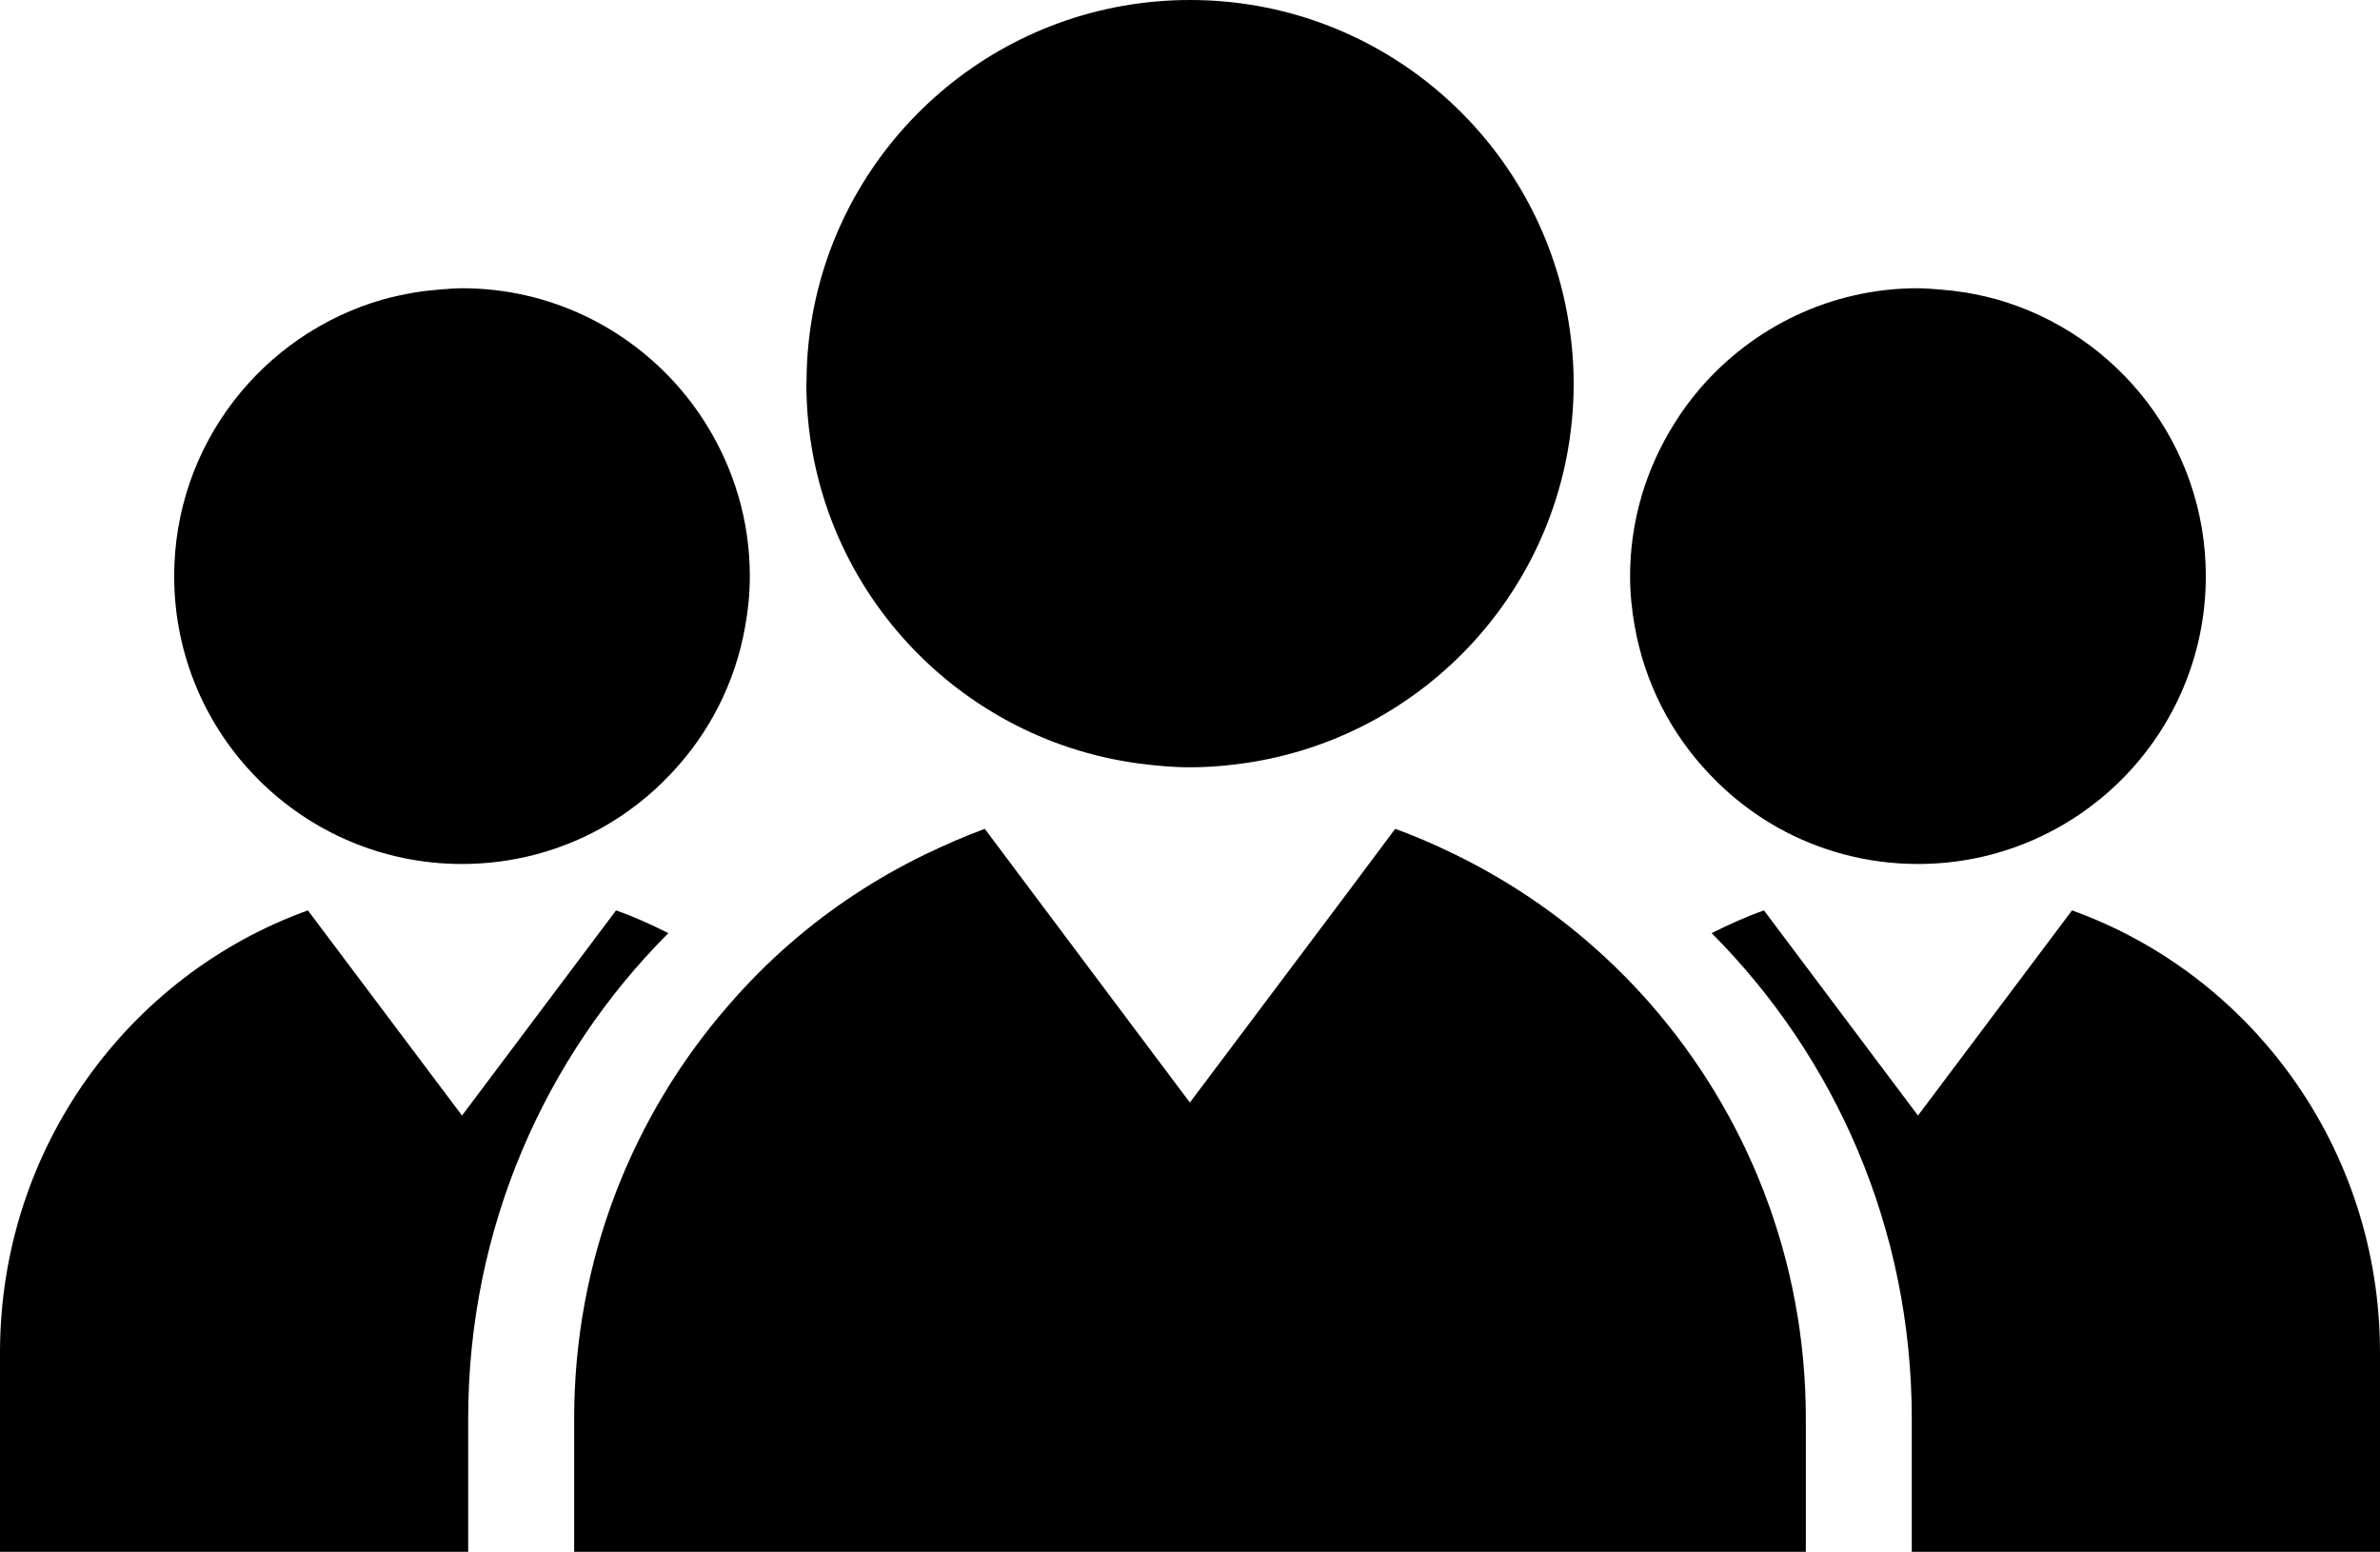
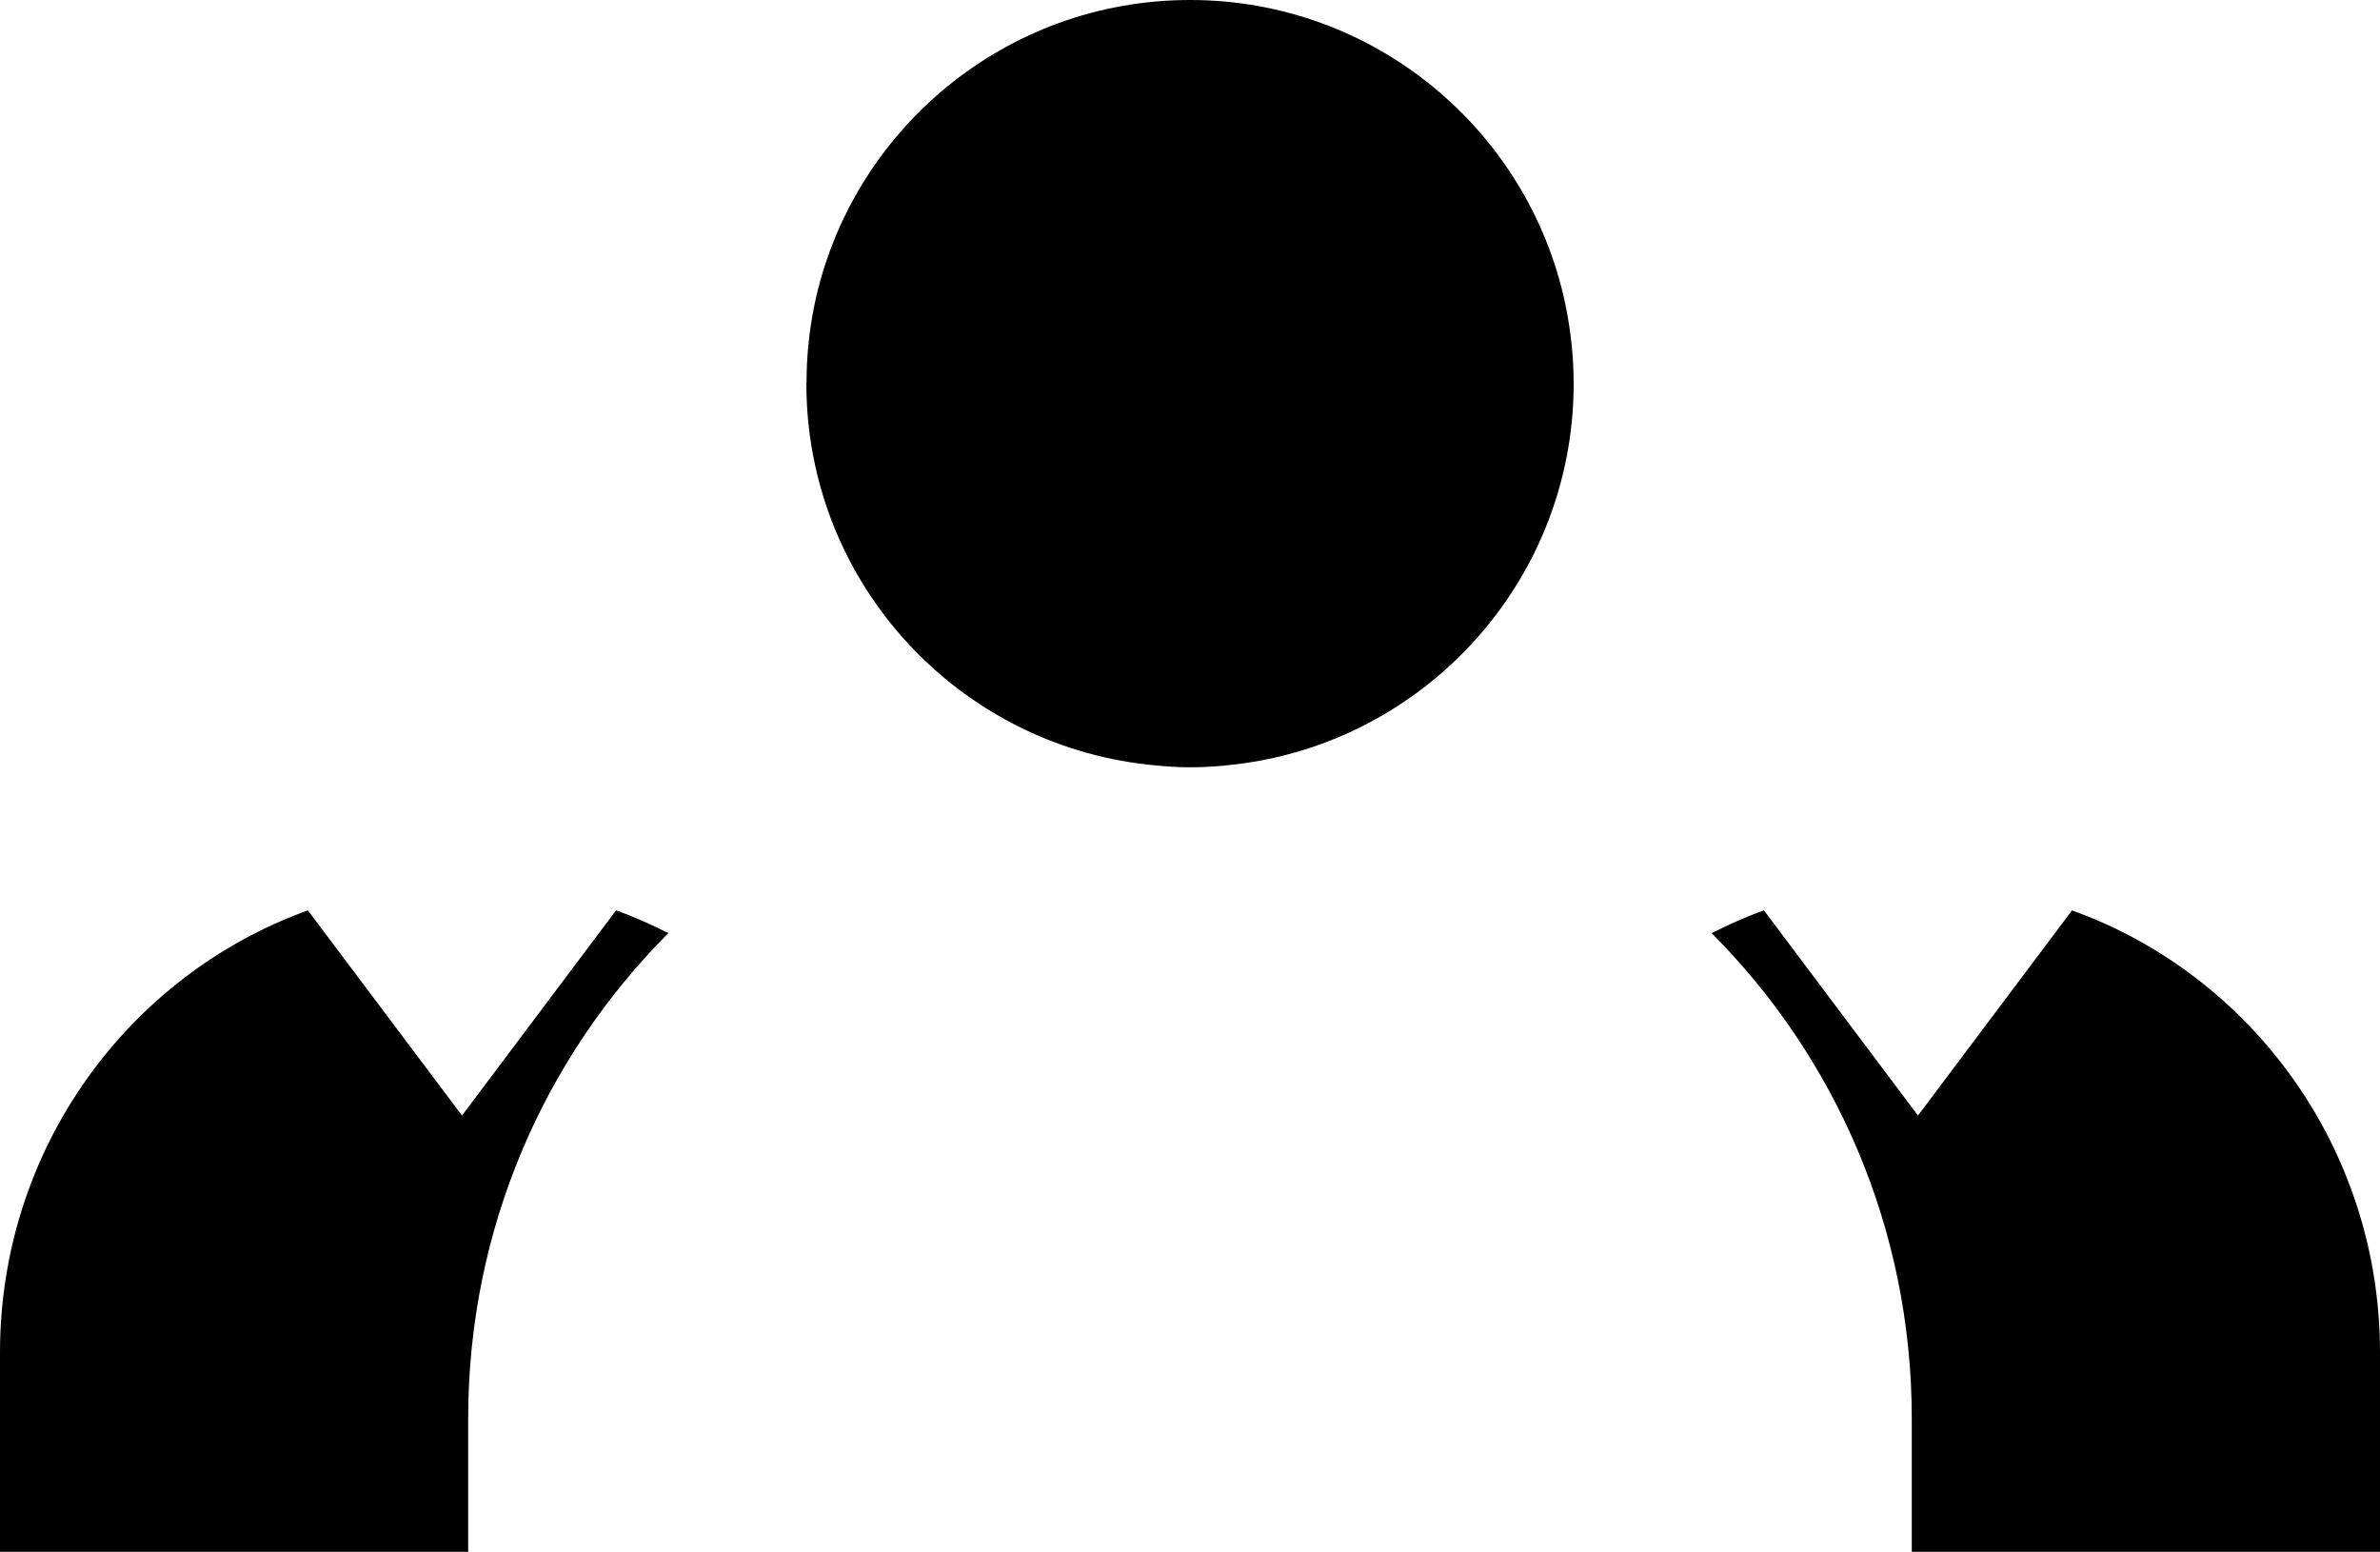
<svg xmlns="http://www.w3.org/2000/svg" version="1.1" id="users" x="0px" y="0px" viewBox="0 0 1010 658.437" enable-background="new 0 0 1010 658.437" xml:space="preserve">
  <g id="users-users">
    <path fill="black" d="M667.816,163.443c0-0.251,0-0.502,0-0.681c0-11.908-1.346-23.349-3.713-34.539   C648.269,54.912,583.01,0,505.036,0c-78.619,0-144.255,55.665-159.498,129.801   c-2.081,10.258-3.228,20.946-3.264,31.85c0,0.358-0.072,0.753-0.072,1.112c0,82.493,61.458,150.532,141.027,161.185   c7.155,0.932,14.382,1.613,21.807,1.613c6.528,0,12.84-0.43,19.135-1.219   C604.799,314.836,667.439,246.546,667.816,163.443z" />
    <g>
      <path fill="black" d="M879.303,386.283l-65.367,87.047l-65.367-87.047c-7.656,2.689-14.955,6.025-22.201,9.647    c52.401,52.544,84.932,125.282,84.932,205.909v56.598H1010v-84.502C1010,487.174,955.375,413.648,879.303,386.283z" />
-       <path fill="black" d="M721.257,165.058c-3.909,4.591-7.46,9.397-10.634,14.526    c-11.873,18.83-18.867,41.031-18.867,64.882c0,7.245,0.719,14.275,1.938,21.09    c4.25,24.246,15.53,45.909,31.777,62.946c8.447,8.967,18.221,16.605,29.053,22.703    c17.592,9.791,37.803,15.387,59.412,15.387c67.411,0,122.144-54.66,122.144-122.125    c0-55.773-37.462-102.793-88.536-117.391c-4.34-1.184-8.787-2.152-13.253-2.941    c-3.622-0.574-7.245-1.004-10.921-1.291c-3.121-0.215-6.223-0.538-9.434-0.538    C776.796,122.305,743.655,138.947,721.257,165.058z" />
    </g>
    <g>
      <path fill="black" d="M130.662,386.283l65.402,87.047l65.367-87.047c7.657,2.689,14.956,6.025,22.201,9.647    c-52.455,52.544-84.95,125.282-84.95,205.909v56.598H0v-84.502C0,487.174,54.624,413.648,130.662,386.283z" />
-       <path fill="black" d="M288.725,165.058c3.909,4.591,7.496,9.397,10.688,14.526    c11.836,18.83,18.794,41.031,18.794,64.882c0,7.245-0.717,14.275-1.937,21.09    c-4.214,24.246-15.495,45.909-31.742,62.946c-8.465,8.967-18.22,16.605-29.052,22.703    c-17.592,9.791-37.803,15.387-59.413,15.387c-67.411,0-122.144-54.66-122.144-122.125    c0-55.773,37.48-102.793,88.555-117.391c4.304-1.184,8.733-2.152,13.306-2.941    c3.479-0.574,7.173-1.004,10.85-1.291c3.121-0.215,6.223-0.538,9.433-0.538    C233.168,122.305,266.344,138.947,288.725,165.058z" />
    </g>
-     <path fill="black" d="M673.213,399.087c-17.232-14.776-36.44-27.223-57.045-37.157   c-7.856-3.803-15.799-7.246-24.084-10.258l-21.018,28.119l-46.896,62.443l-19.225,25.572l-21.717-28.943   l-43.649-58.248l-21.664-28.943c-8.644,3.191-17.09,6.886-25.322,10.867c-20.605,10.006-39.704,22.523-56.956,37.48   c-9.504,8.213-18.435,17.216-26.666,26.756c-40.547,46.627-65.313,107.852-65.313,175.065v56.598h522.682v-56.598   c0-67.752-25.124-129.334-66.3-176.283C691.756,416.123,682.79,407.3,673.213,399.087z" />
  </g>
</svg>